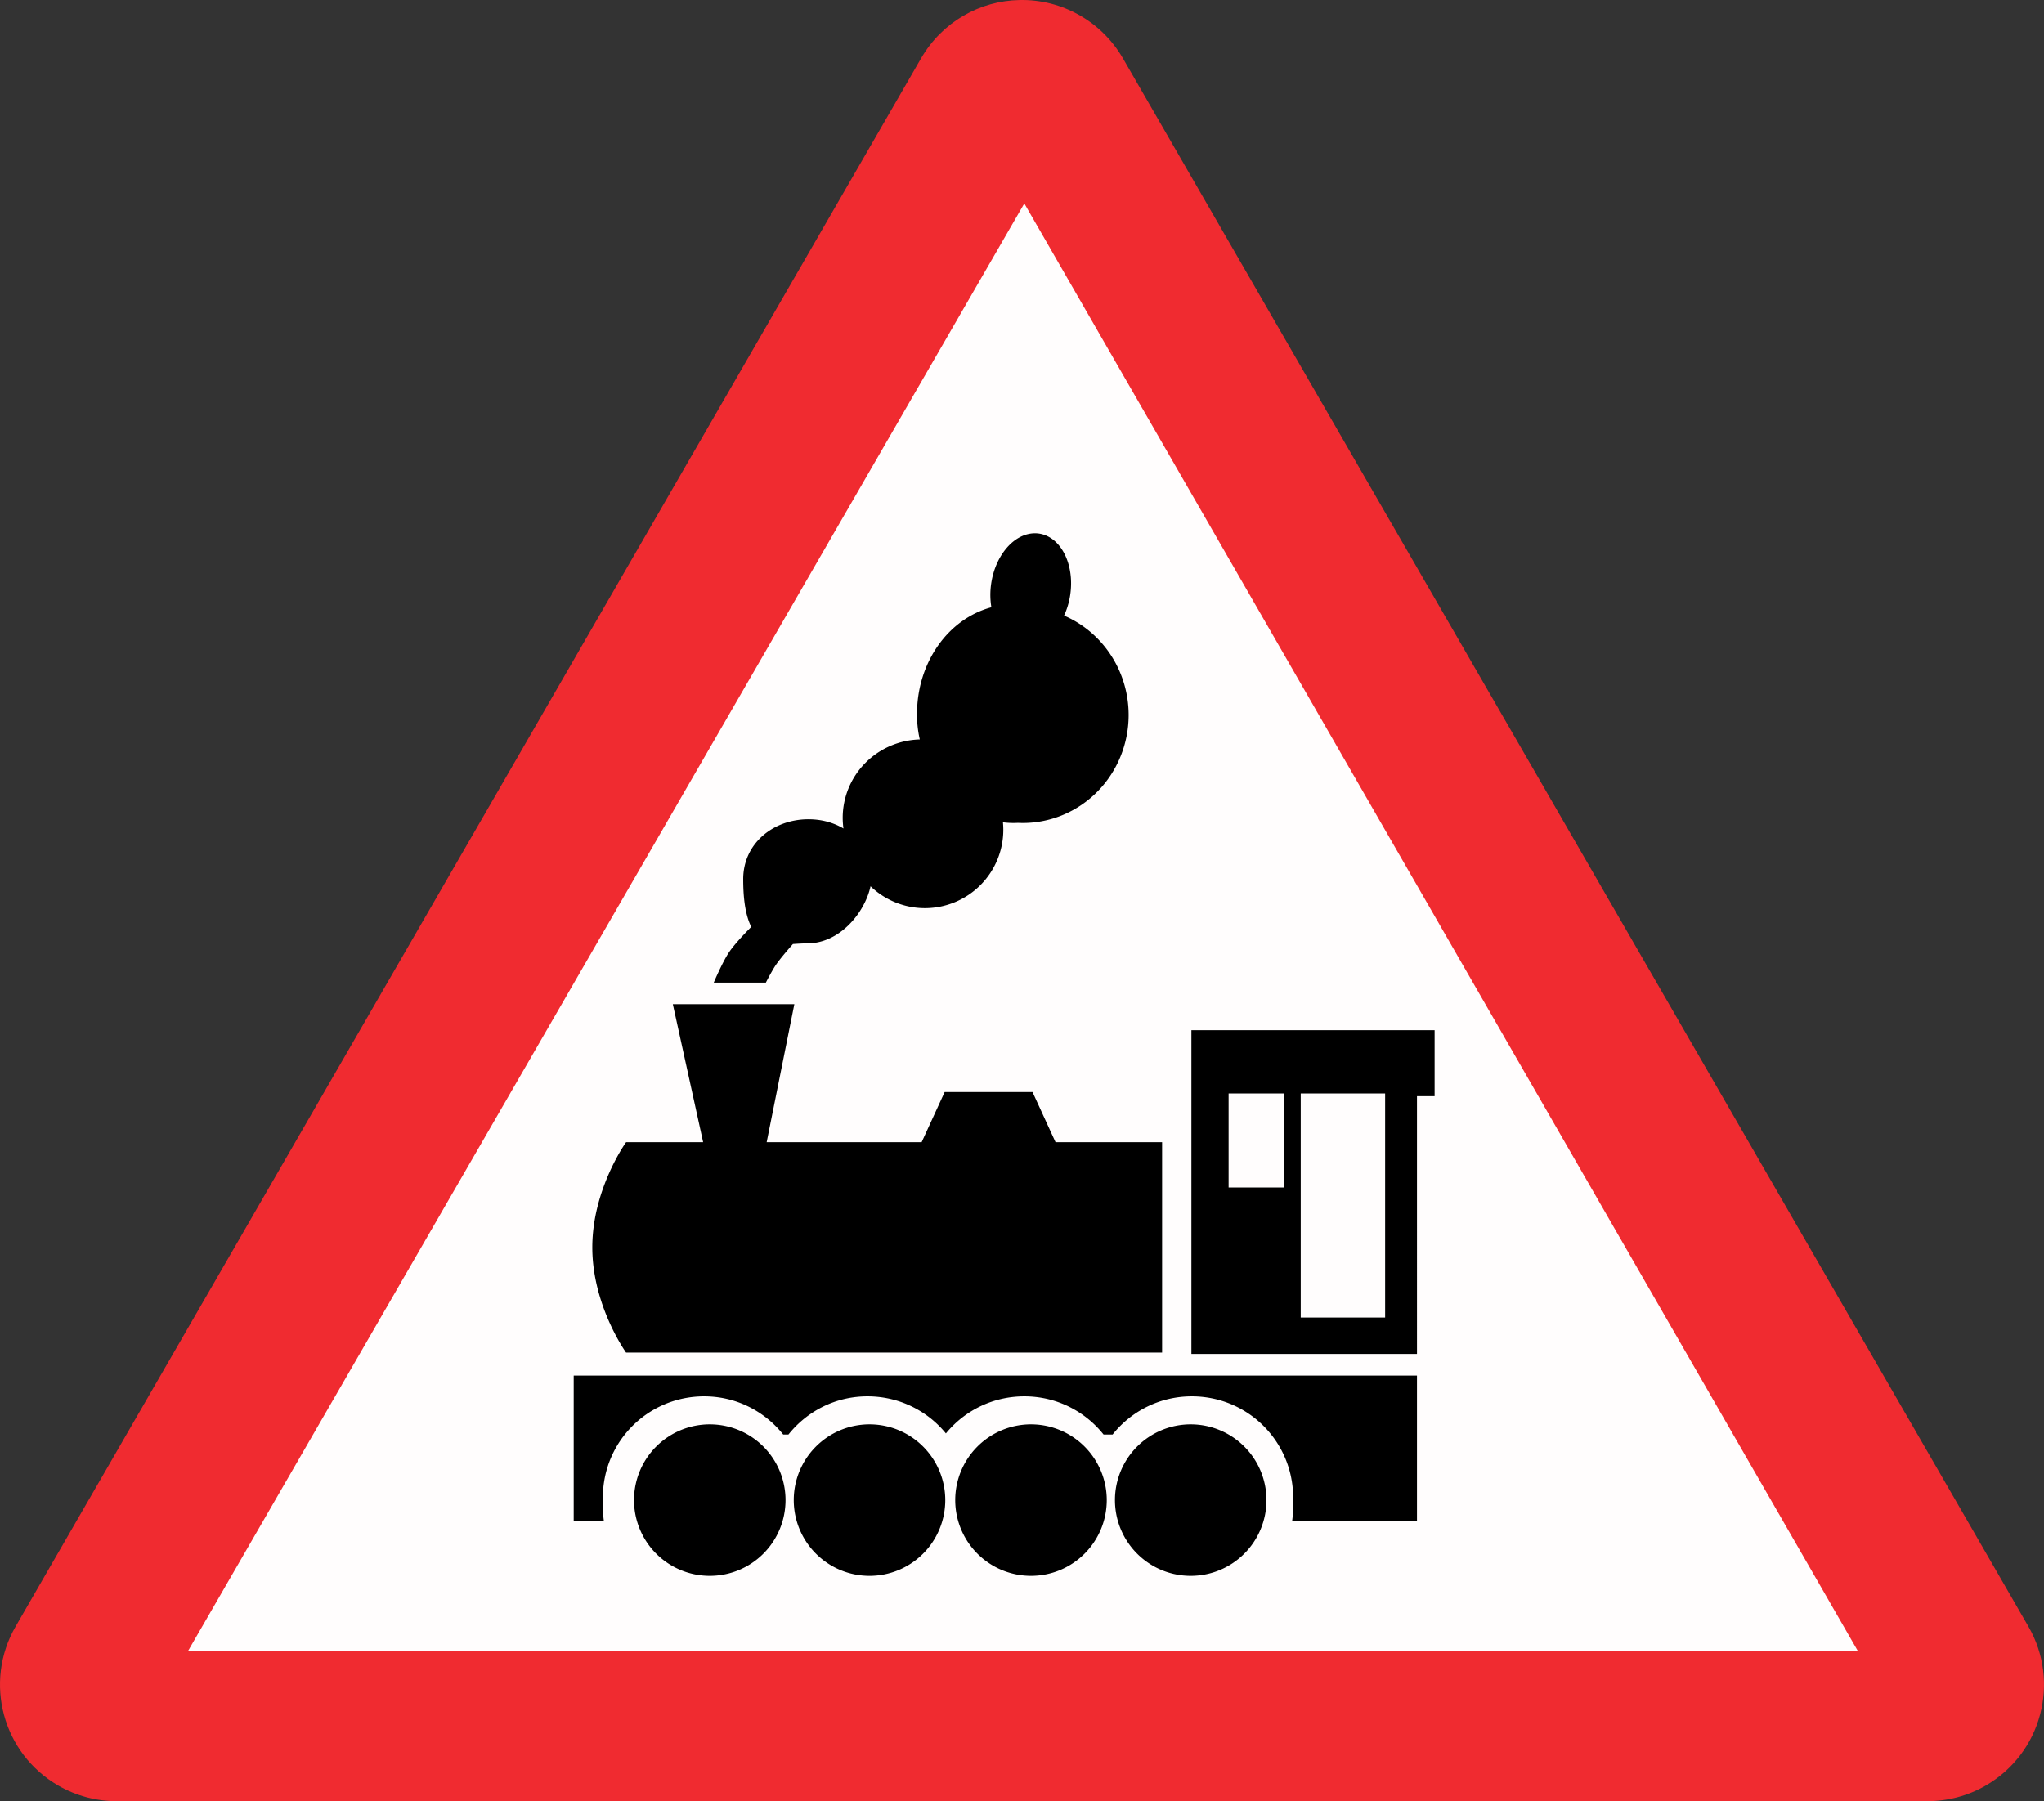
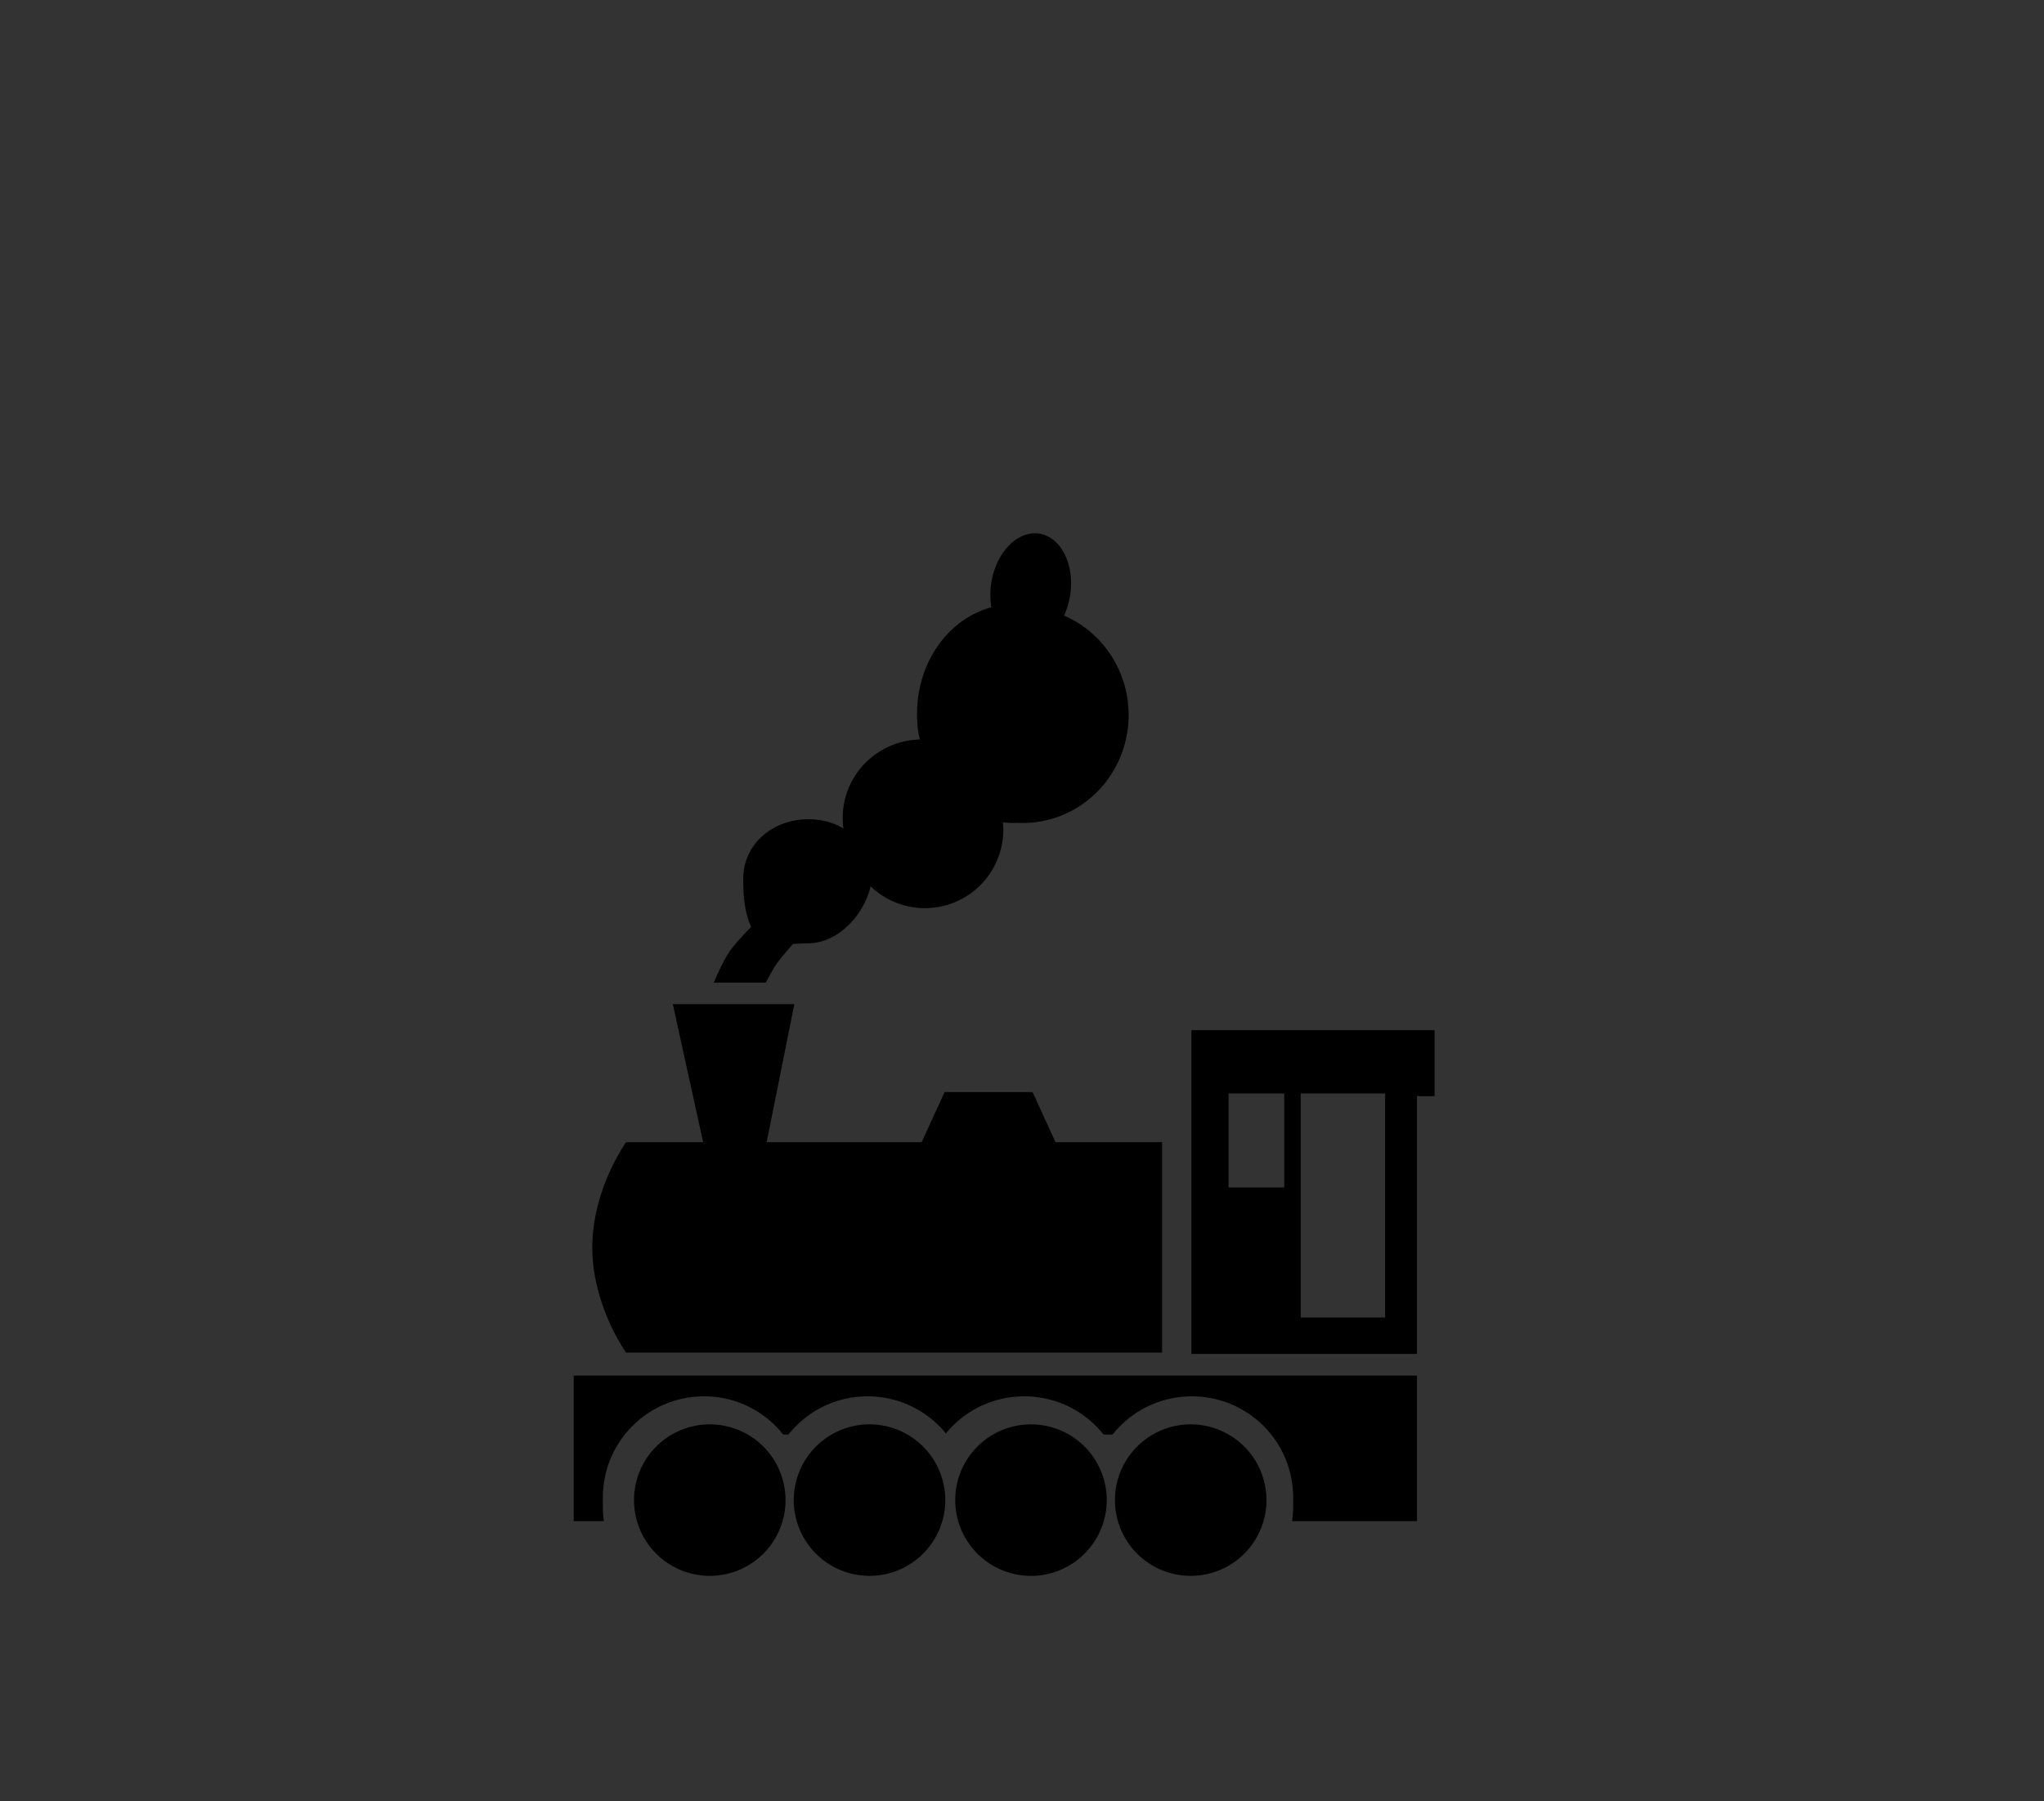
<svg xmlns="http://www.w3.org/2000/svg" xmlns:ns1="http://www.inkscape.org/namespaces/inkscape" xmlns:ns2="http://sodipodi.sourceforge.net/DTD/sodipodi-0.dtd" ns1:version="1.0 (4035a4fb49, 2020-05-01)" ns2:docname="Estonia_road_sign_112.svg" viewBox="0 0 271.779 239.512" height="239.512" width="271.779" id="svg6882" version="1.1">
  <rect x="0" y="0" width="271.779" height="239.512" fill="#333333" stroke="none" />
  <defs id="defs6886" />
  <ns2:namedview ns1:document-rotation="0" showguides="false" ns1:current-layer="svg6882" ns1:window-maximized="1" ns1:window-y="-9" ns1:window-x="-9" ns1:cy="105.42128" ns1:cx="139.84047" ns1:zoom="2.2550973" showgrid="false" id="namedview6884" ns1:window-height="1001" ns1:window-width="1920" ns1:pageshadow="2" ns1:pageopacity="0" guidetolerance="10" gridtolerance="10" objecttolerance="10" borderopacity="1" bordercolor="#666666" pagecolor="#ffffff" />
-   <path ns2:nodetypes="sccssssccss" ns1:connector-curvature="0" id="path4410" d="M 135.557,0.003 C 130.327,0.099 125.282,2.887 122.475,7.748 L 2.078,216.279 c -4.278,7.408 -1.739,16.882 5.67,21.159 2.352,1.36 5.025,2.074 7.744,2.074 H 256.287 c 2.721,0 5.39,-0.714 7.744,-2.074 7.408,-4.278 9.947,-13.751 5.67,-21.159 L 149.304,7.748 c -1.36,-2.352 -3.315,-4.311 -5.67,-5.67 -2.548,-1.471 -5.336,-2.136 -8.076,-2.074 z" style="opacity:1;fill:#f02b30;fill-opacity:1;stroke:none;stroke-width:0.443" />
-   <path ns2:nodetypes="cccc" ns1:connector-curvature="0" d="M 246.996,219.493 136.197,27.054 25.031,219.493 Z" style="fill:#ffffff;fill-opacity:0.99;stroke:none;stroke-width:1043.84;stroke-linecap:butt;stroke-linejoin:round;stroke-miterlimit:4;stroke-dasharray:none;stroke-opacity:1;paint-order:normal" id="rect7450" />
  <path id="rect127" style="opacity:1;fill:#000000;stroke-width:0.985" d="m 137.643,70.916 a 5.307,7.471 8.701 0 0 -5.842,6.626 5.307,7.471 8.701 0 0 0.018,3.212 12.841,14.537 0 0 0 -9.886,14.147 12.841,14.537 0 0 0 0,0.166 12.841,14.537 0 0 0 0,0.004 14.068,14.356 0 0 0 0,0.009 14.068,14.356 0 0 0 0.314,3.015 14.068,14.356 0 0 0 0.009,0.04 12.841,14.537 0 0 0 0.042,0.196 10.533,10.425 0 0 0 -10.249,10.421 10.533,10.425 0 0 0 0.101,1.418 c -1.322,-0.788 -2.912,-1.23 -4.645,-1.23 -4.717,-3.9e-4 -8.686,3.246 -8.685,7.964 2.7e-4,2.057 0.171,4.54 1.069,6.348 -1.027,1.041 -2.212,2.31 -2.893,3.287 -0.882,1.266 -2.094,4.126 -2.094,4.126 h 6.929 c 0,0 0.855,-1.676 1.394,-2.443 0.537,-0.763 1.409,-1.787 2.206,-2.692 0.685,-0.043 1.354,-0.088 1.93,-0.088 4.317,3.6e-4 7.637,-4.108 8.391,-7.591 a 10.425,10.425 0 0 0 7.227,2.911 10.425,10.425 0 0 0 10.425,-10.425 10.425,10.425 0 0 0 -0.048,-0.99 12.841,14.537 0 0 0 1.418,0.089 12.841,14.537 0 0 0 0.577,-0.017 14.068,14.356 0 0 0 0.649,0.017 14.068,14.356 0 0 0 14.069,-14.357 14.068,14.356 0 0 0 -8.585,-13.219 5.307,7.471 8.701 0 0 0.81,-2.715 5.307,7.471 8.701 0 0 -4.117,-8.188 5.307,7.471 8.701 0 0 -0.534,-0.042 z m -48.181,62.617 4.031,18.354 h -9.5 -0.747 c 0,0 -4.49,6.238 -4.49,13.986 0,7.749 4.49,13.988 4.49,13.988 h 0.747 62.666 7.859 v -27.975 h -7.859 -6.31 l -3.059,-6.668 h -11.686 l -3.059,6.668 h -20.607 l 3.682,-18.354 z m 68.951,3.457 v 8.775 34.279 h 29.994 V 145.765 h 2.346 v -8.775 h -2.346 z m 4.947,8.417 h 7.397 v 12.499 h -7.397 z m 9.59,0 h 11.223 v 29.791 h -11.223 z m -96.668,37.511 v 19.368 h 4.016 c -0.082,-0.603 -0.139,-1.215 -0.139,-1.842 v -1.29 c 0,-7.464 6.009,-13.473 13.473,-13.473 4.272,0 8.04,1.992 10.503,5.076 h 0.702 c 2.464,-3.084 6.23,-5.076 10.502,-5.076 4.216,0 7.965,1.918 10.432,4.932 2.467,-3.013 6.215,-4.932 10.43,-4.932 4.278,0 8.067,1.985 10.531,5.076 h 1.206 c 2.464,-3.092 6.252,-5.076 10.531,-5.076 7.464,0 13.473,6.009 13.473,13.473 v 1.29 c 0,0.627 -0.057,1.238 -0.139,1.842 h 16.603 v -19.368 z m 18.017,6.489 a 10.073,10.073 0 0 0 -9.997,10.074 10.073,10.073 0 0 0 10.074,10.072 10.073,10.073 0 0 0 10.072,-10.072 10.073,10.073 0 0 0 -10.072,-10.074 10.073,10.073 0 0 0 -0.077,0 z m 21.239,0 a 10.073,10.073 0 0 0 -9.997,10.074 10.073,10.073 0 0 0 10.072,10.072 10.073,10.073 0 0 0 10.074,-10.072 10.073,10.073 0 0 0 -10.074,-10.074 10.073,10.073 0 0 0 -0.075,0 z m 21.471,0 a 10.073,10.073 0 0 0 -9.997,10.074 10.073,10.073 0 0 0 10.074,10.072 10.073,10.073 0 0 0 10.072,-10.072 10.073,10.073 0 0 0 -10.072,-10.074 10.073,10.073 0 0 0 -0.077,0 z m 21.237,0 a 10.073,10.073 0 0 0 -9.997,10.074 10.073,10.073 0 0 0 10.074,10.072 10.073,10.073 0 0 0 10.072,-10.072 10.073,10.073 0 0 0 -10.072,-10.074 10.073,10.073 0 0 0 -0.077,0 z" />
</svg>